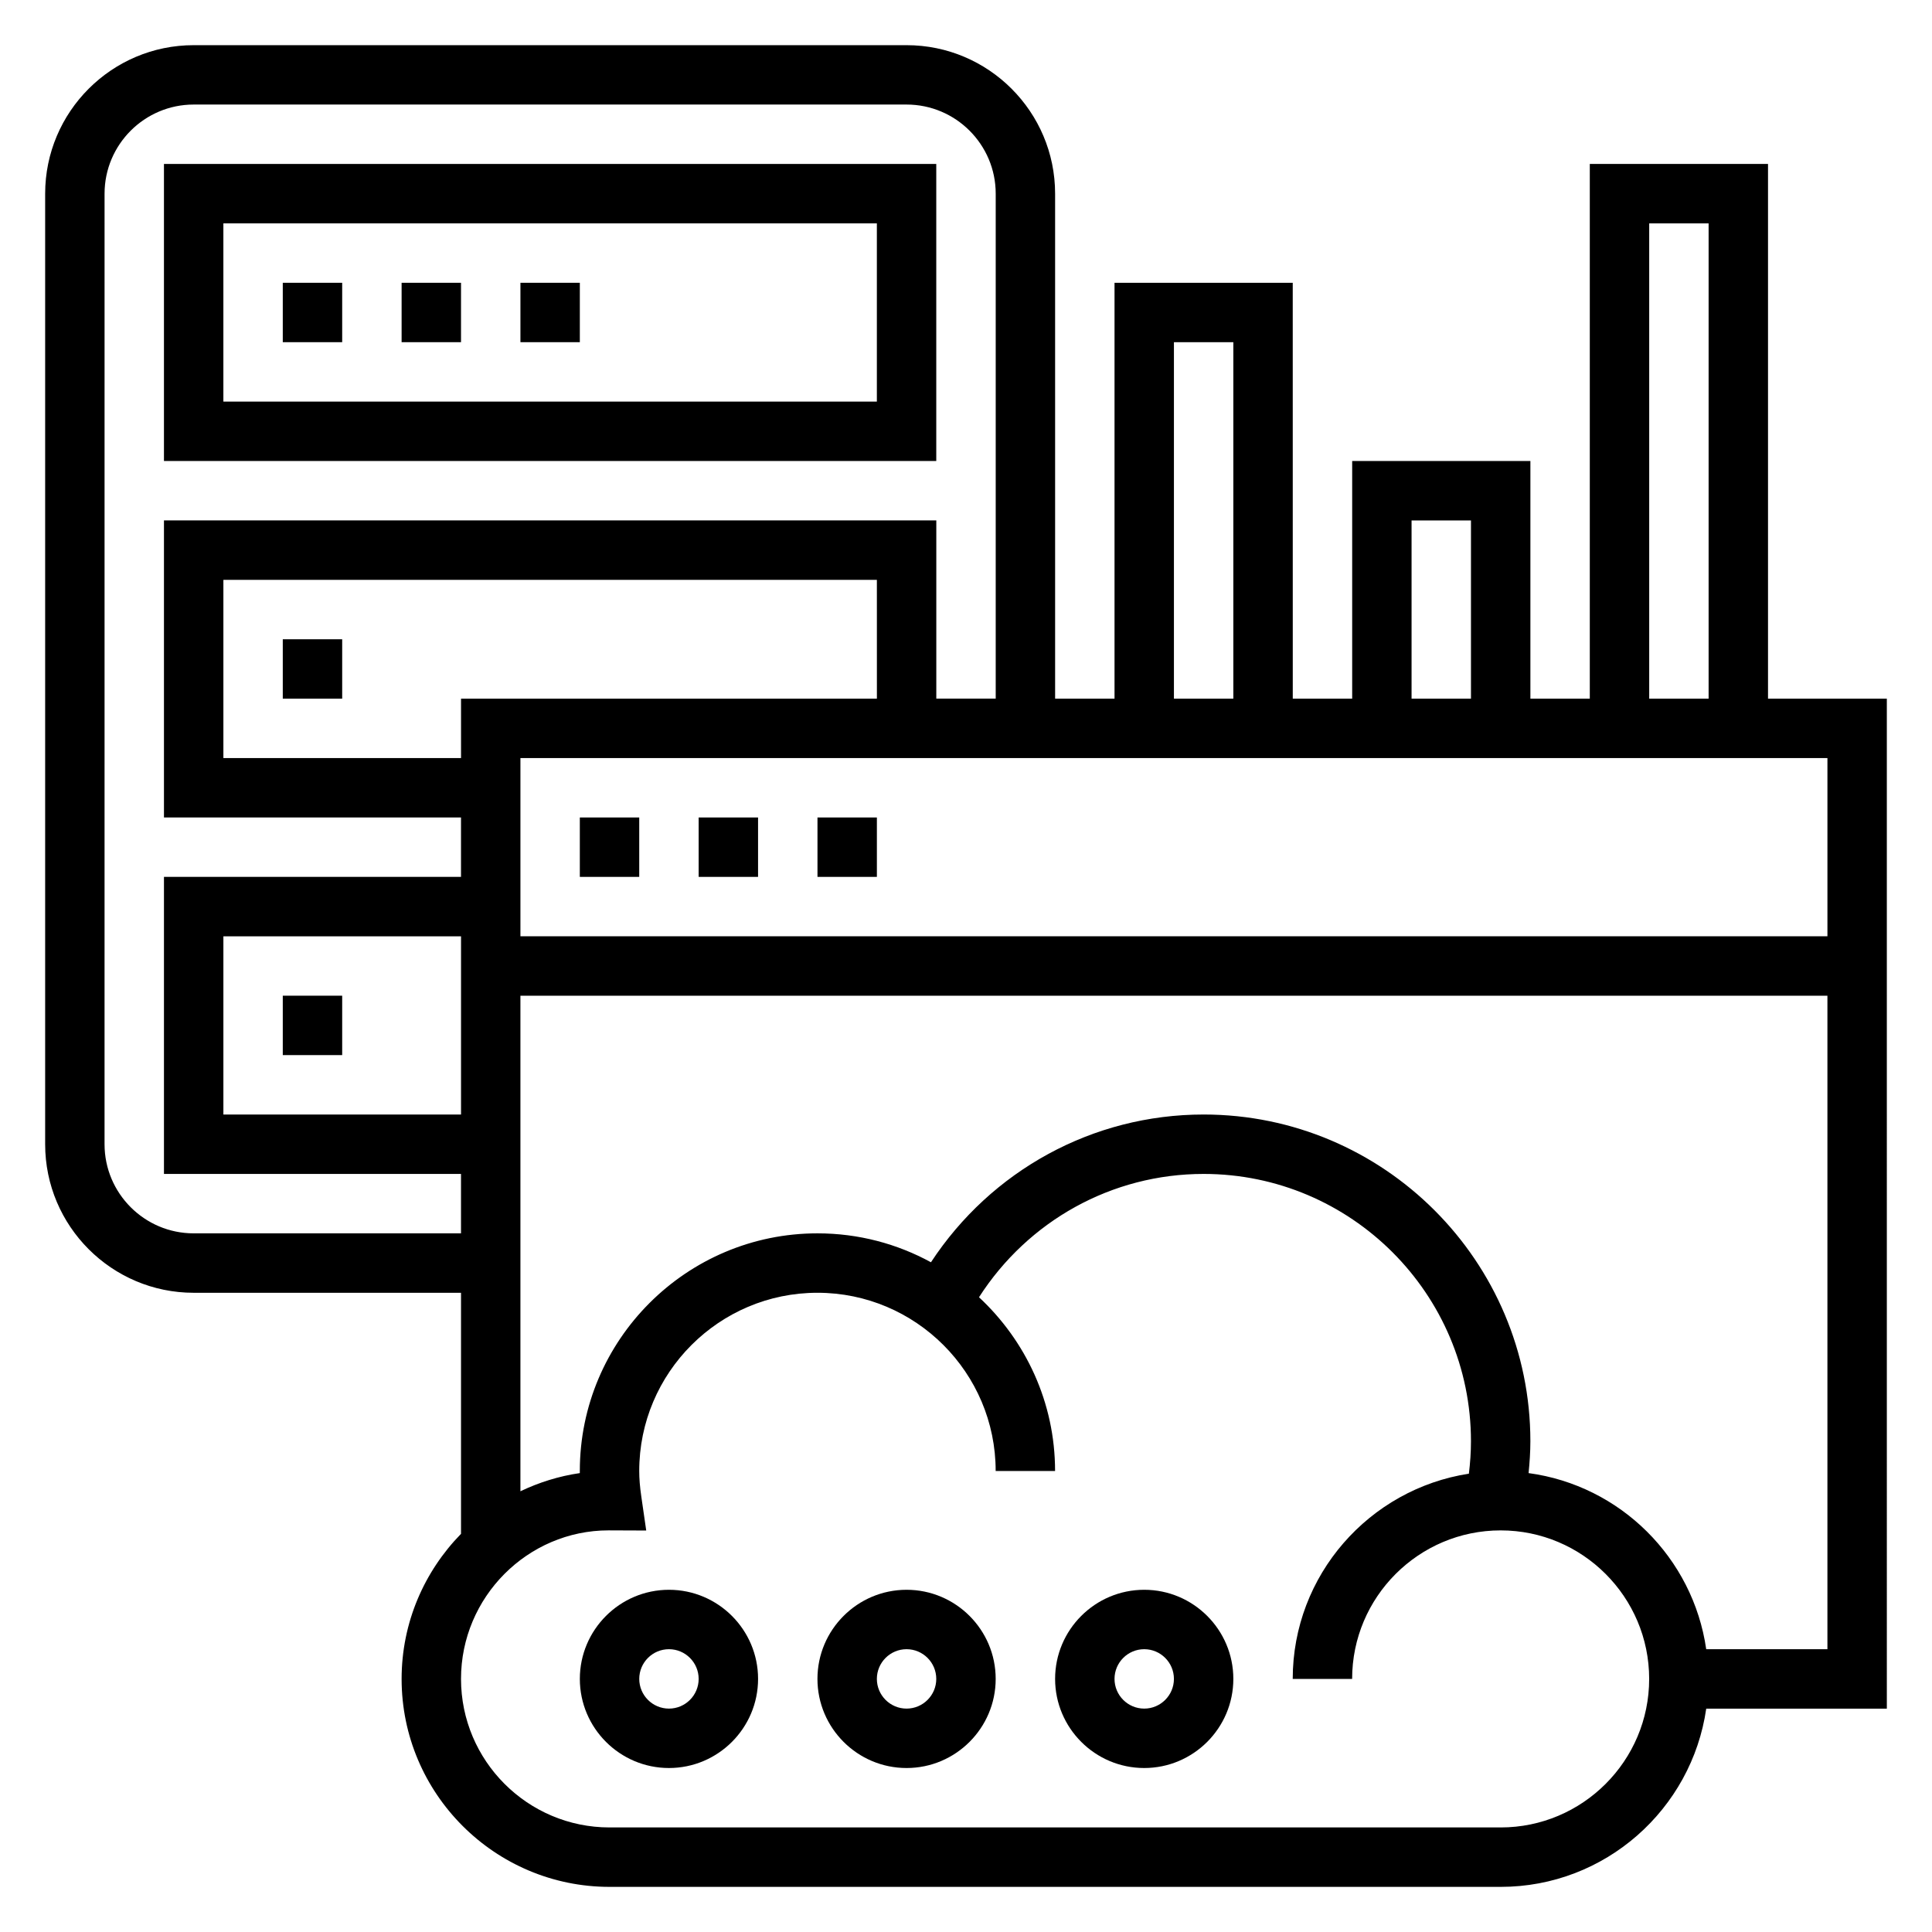
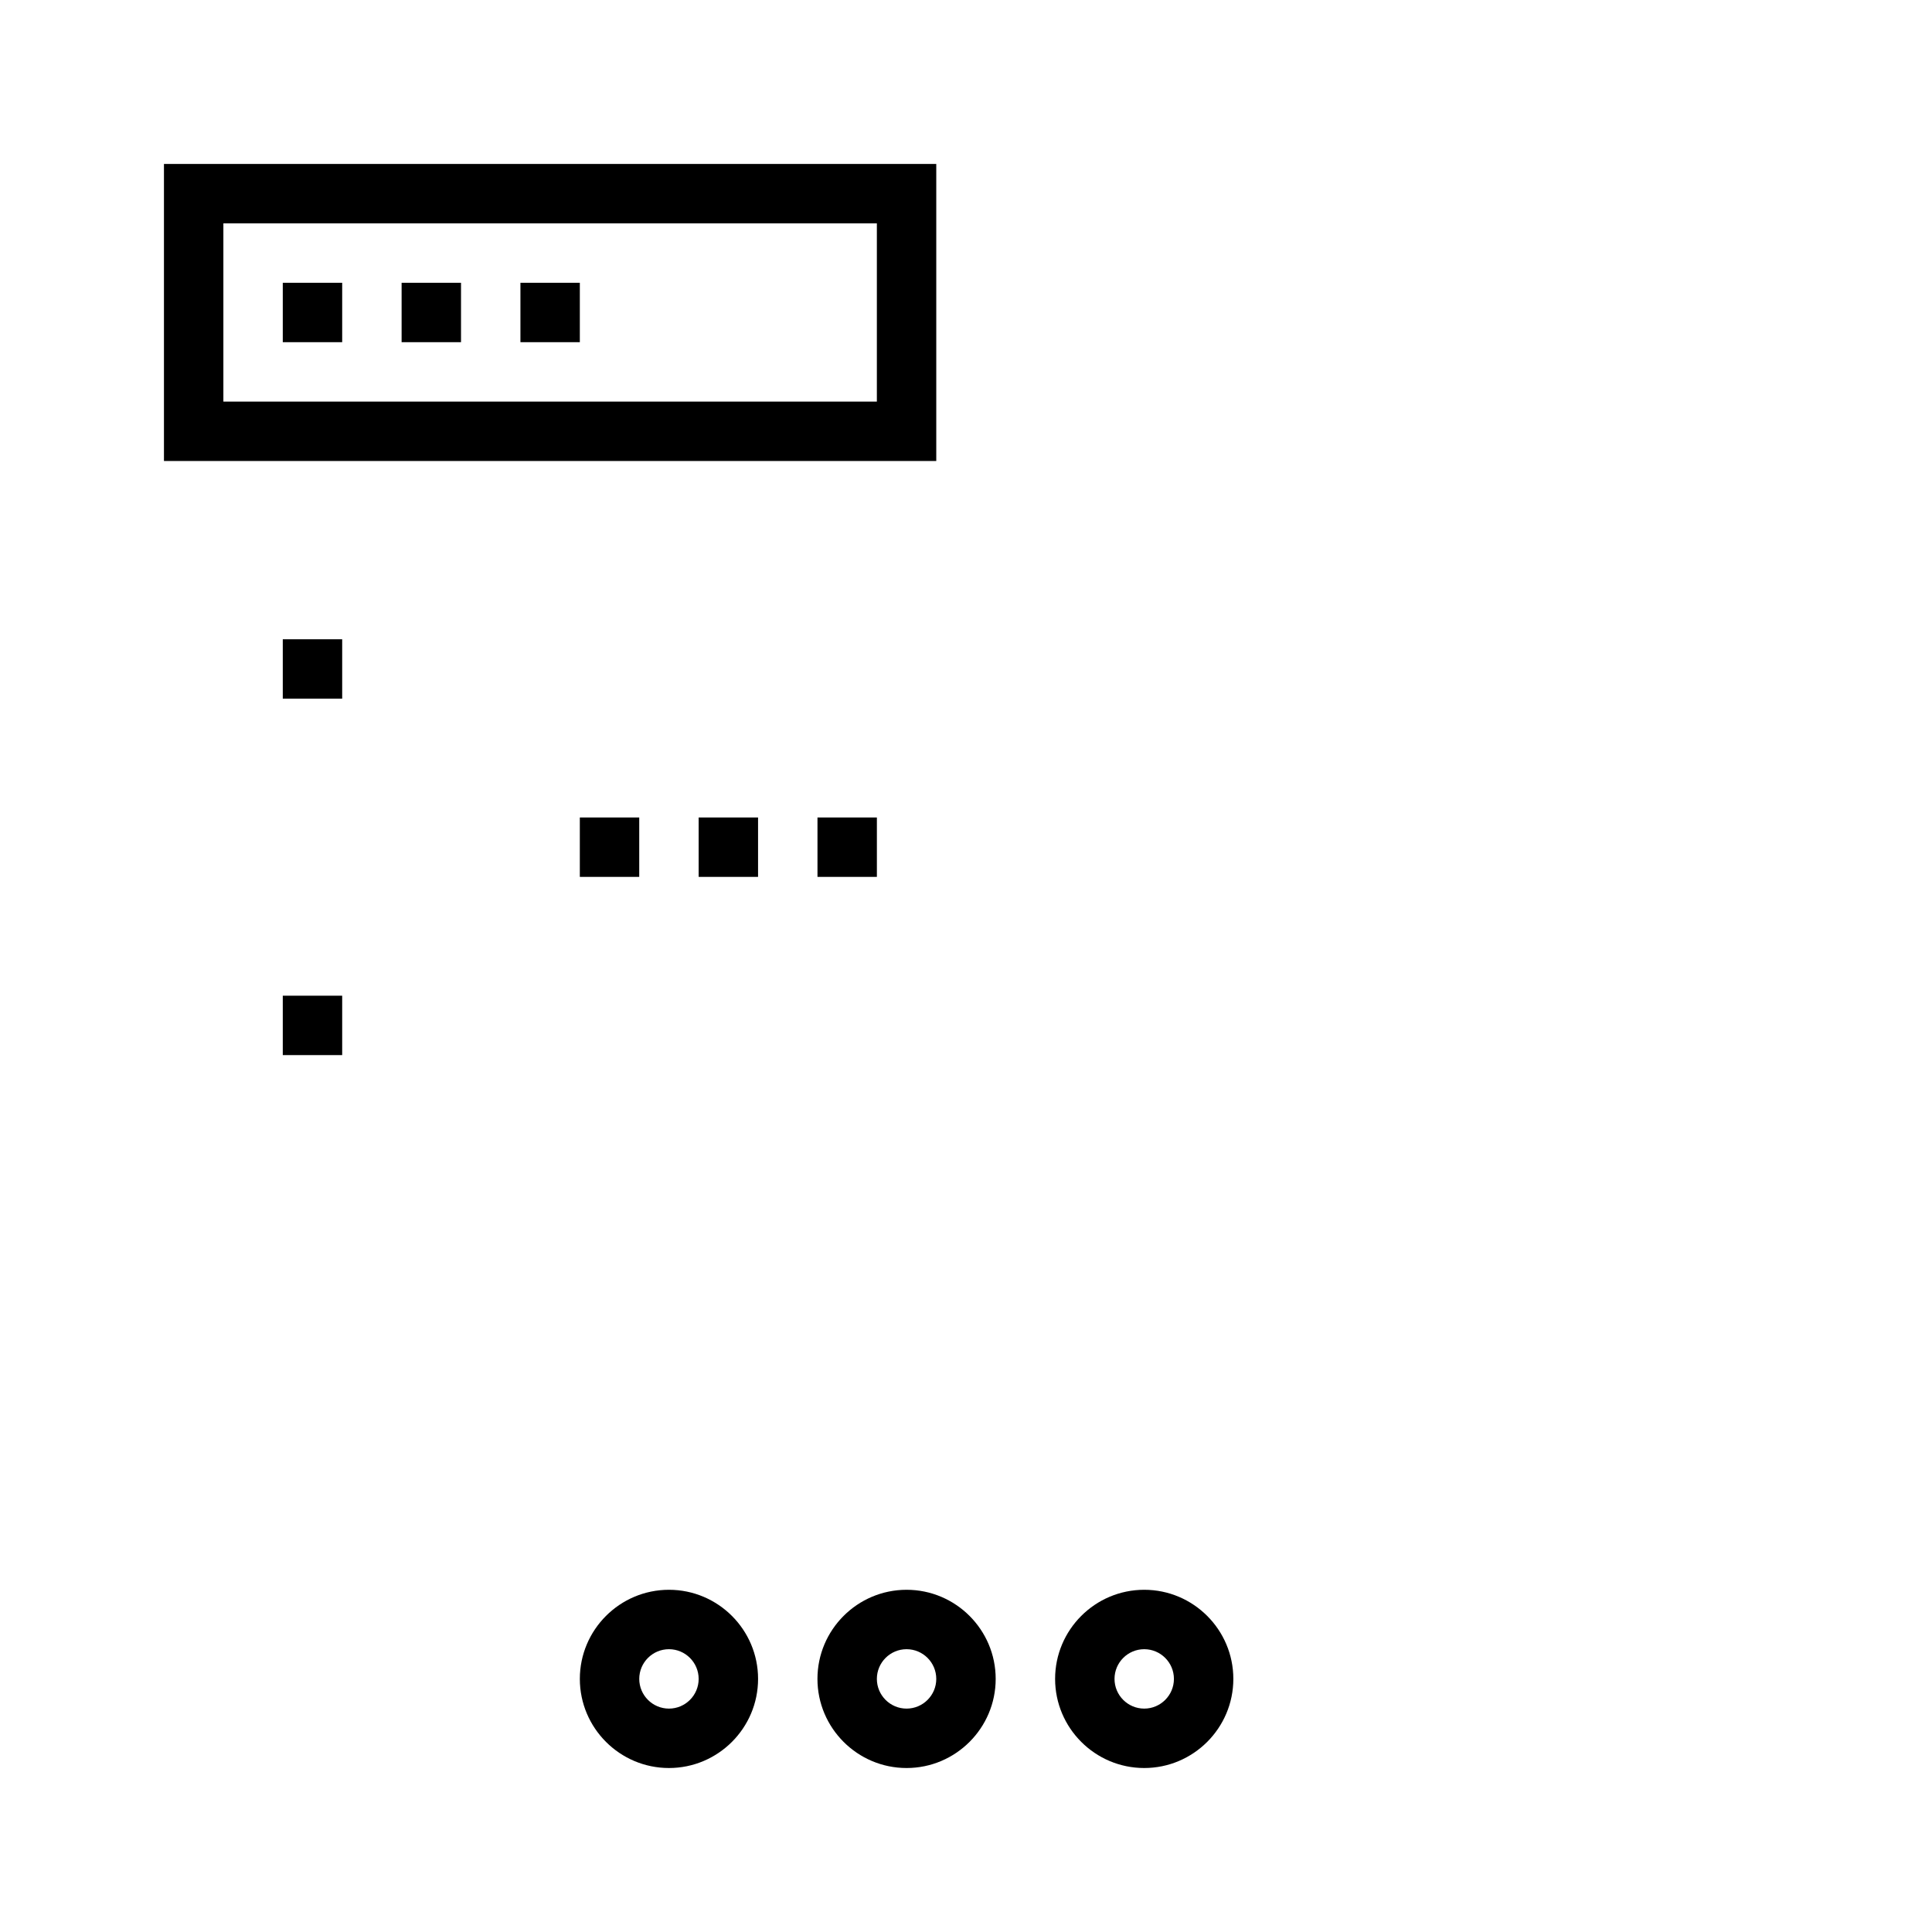
<svg xmlns="http://www.w3.org/2000/svg" fill="#000000" width="800px" height="800px" version="1.1" viewBox="144 144 512 512">
  <g>
-     <path d="m644.03 329.15h-31.488v-141.7h-47.23v141.7h-15.742v-62.977h-47.23v62.977h-15.742l-0.008-110.21h-47.23v110.21h-15.742l-0.004-133.82c0-21.703-17.656-39.359-39.359-39.359h-188.93c-21.703 0-39.359 17.656-39.359 39.359v251.91c0 21.703 17.656 39.359 39.359 39.359h70.848v63.883c-9.715 9.941-15.742 23.496-15.742 38.453 0 30.379 24.719 55.105 55.105 55.105h236.16c27.703 0 50.633-20.578 54.473-47.23h47.863zm-15.742 62.977h-346.37v-47.23h346.37zm-362.11 47.234h-62.977v-47.23h62.977zm110.21-110.21h-110.21v15.742l-62.977 0.004v-47.23h173.18zm204.67-125.95h15.742v125.95h-15.742zm-62.977 78.719h15.742v47.23h-15.742zm-62.977-47.23h15.742v94.465h-15.742zm-259.78 236.16c-13.02 0-23.617-10.598-23.617-23.617l0.004-251.91c0-13.02 10.598-23.617 23.617-23.617h188.93c13.02 0 23.617 10.598 23.617 23.617v133.82h-15.742v-47.23h-204.68v78.719h78.719v15.742l-78.719 0.004v78.719h78.719v15.742zm346.37 157.44h-236.16c-21.703 0-39.359-17.656-39.359-39.359 0-21.703 17.656-39.359 39.102-39.367l9.98 0.039-1.301-8.996c-0.379-2.602-0.551-4.75-0.551-6.781 0-26.047 21.184-47.23 47.23-47.23s47.23 21.184 47.23 47.23h15.742c0-18.184-7.793-34.543-20.16-46.043 12.992-20.242 35.191-32.68 59.527-32.68 39.062 0 70.848 31.781 70.848 70.848 0 2.883-0.203 5.746-0.551 8.59-26.387 4.07-46.684 26.875-46.684 54.387h15.742c0-21.703 17.656-39.359 39.359-39.359s39.359 17.656 39.359 39.359c0.004 21.703-17.652 39.363-39.355 39.363zm54.473-47.234c-3.496-24.238-22.766-43.391-47.074-46.672 0.277-2.805 0.473-5.606 0.473-8.434 0-47.742-38.848-86.594-86.594-86.594-29.434 0-56.324 14.879-72.258 39.156-8.941-4.887-19.188-7.664-30.078-7.664-34.723 0-62.977 28.254-62.977 62.977v0.559c-5.566 0.805-10.848 2.481-15.742 4.816v-131.33h346.37v173.18z" />
    <path d="m297.66 360.64h15.742v15.742h-15.742z" />
    <path d="m329.15 360.64h15.742v15.742h-15.742z" />
    <path d="m360.64 360.64h15.742v15.742h-15.742z" />
    <path d="m392.12 187.45h-204.67v78.719h204.67zm-15.742 62.977h-173.18v-47.23h173.18z" />
    <path d="m218.94 218.94h15.742v15.742h-15.742z" />
    <path d="m250.43 218.94h15.742v15.742h-15.742z" />
    <path d="m281.92 218.94h15.742v15.742h-15.742z" />
-     <path d="m218.94 313.41h15.742v15.742h-15.742z" />
+     <path d="m218.94 313.41h15.742v15.742h-15.742" />
    <path d="m218.94 407.87h15.742v15.742h-15.742z" />
    <path d="m447.23 565.31c-13.02 0-23.617 10.598-23.617 23.617 0 13.02 10.598 23.617 23.617 23.617s23.617-10.598 23.617-23.617c0-13.023-10.598-23.617-23.617-23.617zm0 31.488c-4.336 0-7.871-3.527-7.871-7.871s3.535-7.871 7.871-7.871c4.336 0 7.871 3.527 7.871 7.871s-3.535 7.871-7.871 7.871z" />
    <path d="m384.25 565.31c-13.02 0-23.617 10.598-23.617 23.617 0 13.02 10.598 23.617 23.617 23.617 13.02 0 23.617-10.598 23.617-23.617 0-13.023-10.598-23.617-23.617-23.617zm0 31.488c-4.336 0-7.871-3.527-7.871-7.871s3.535-7.871 7.871-7.871c4.336 0 7.871 3.527 7.871 7.871s-3.531 7.871-7.871 7.871z" />
    <path d="m321.28 565.31c-13.02 0-23.617 10.598-23.617 23.617 0 13.02 10.598 23.617 23.617 23.617 13.02 0 23.617-10.598 23.617-23.617 0-13.023-10.598-23.617-23.617-23.617zm0 31.488c-4.336 0-7.871-3.527-7.871-7.871s3.535-7.871 7.871-7.871c4.336 0 7.871 3.527 7.871 7.871s-3.531 7.871-7.871 7.871z" />
  </g>
</svg>